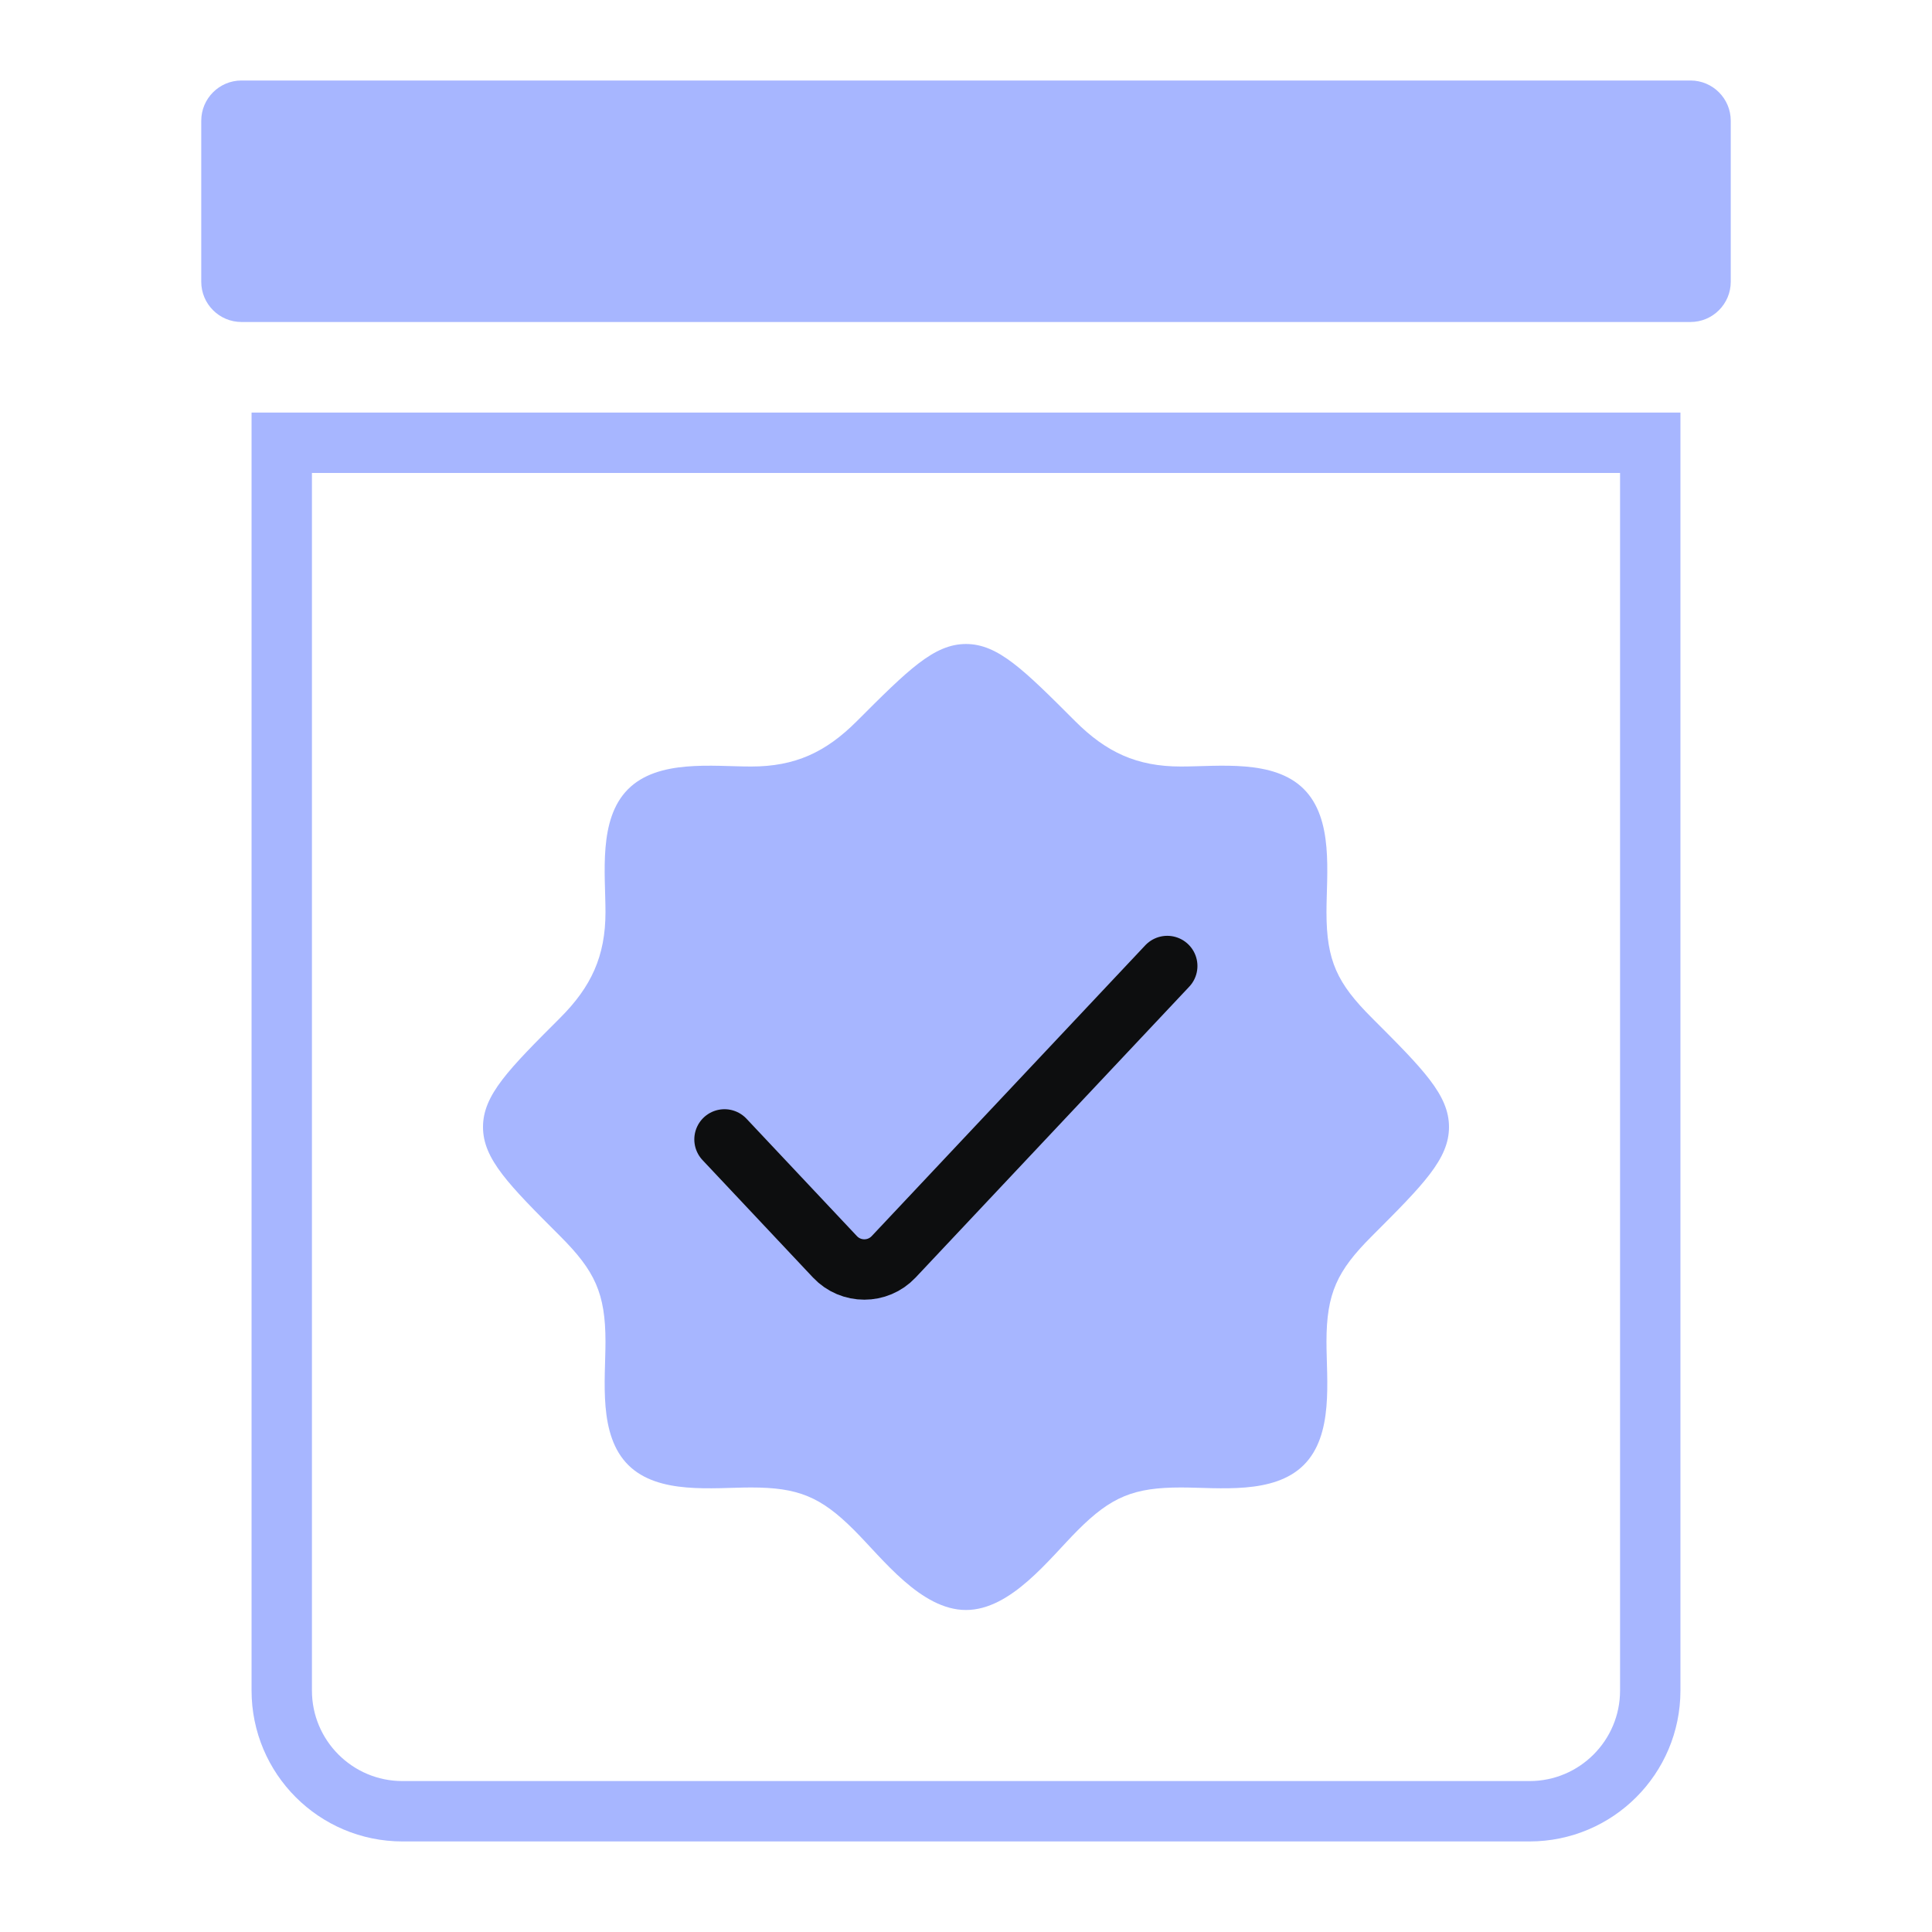
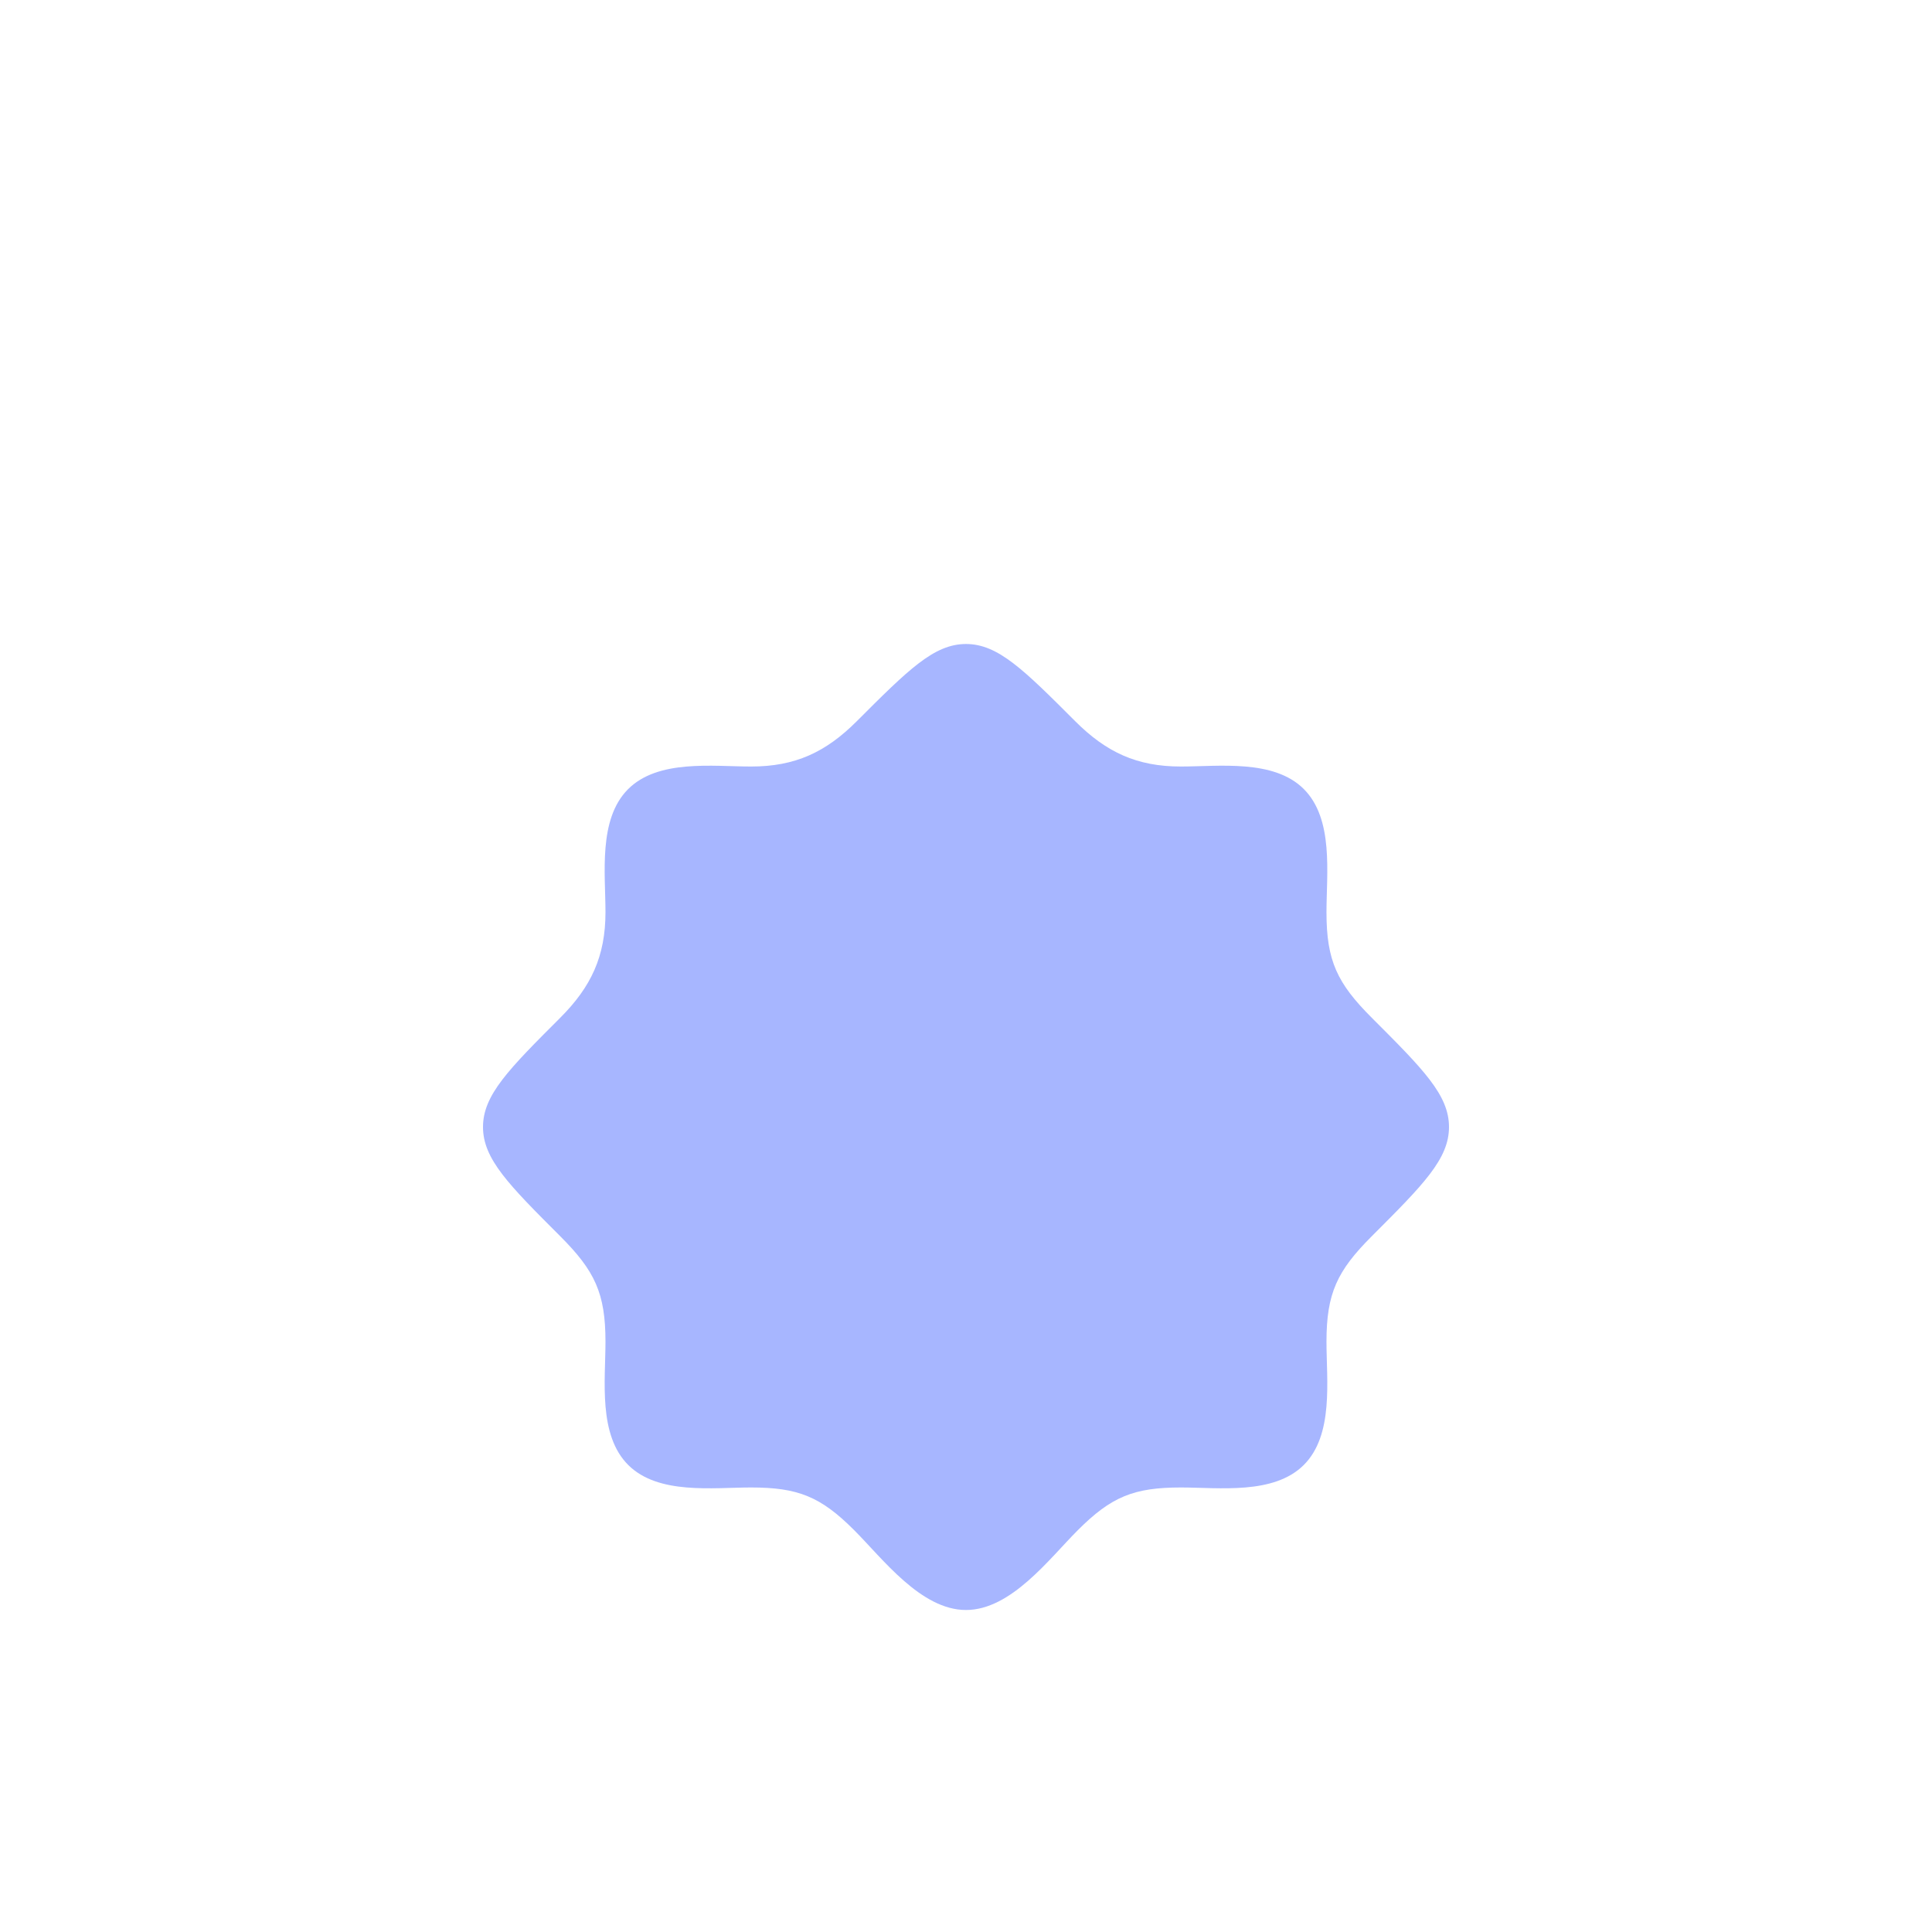
<svg xmlns="http://www.w3.org/2000/svg" width="48" height="48" viewBox="0 0 48 48" fill="none">
-   <path d="M5 3C5 2.448 5.448 2 6 2H42C42.552 2 43 2.448 43 3V7C43 7.552 42.552 8 42 8H6C5.448 8 5 7.552 5 7V3Z" fill="#A7B6FF" />
-   <path d="M7 11H41V42C41 43.657 39.657 45 38 45H10C8.343 45 7 43.657 7 42V11Z" stroke="#A7B6FF" stroke-width="1.5" />
  <path d="M32.389 36.4H32.4H32.389ZM32.389 36.4C31.641 37.141 30.287 36.956 29.337 36.956C28.172 36.956 27.61 37.184 26.779 38.016C26.07 38.725 25.12 40 24 40C22.88 40 21.93 38.725 21.221 38.016C20.39 37.184 19.828 36.956 18.663 36.956C17.713 36.956 16.359 37.141 15.611 36.4C14.858 35.653 15.043 34.293 15.043 33.337C15.043 32.13 14.779 31.574 13.919 30.714C12.64 29.435 12 28.795 12 28C12 27.205 12.64 26.565 13.919 25.286C14.687 24.518 15.043 23.757 15.043 22.663C15.043 21.713 14.859 20.359 15.6 19.611C16.347 18.858 17.707 19.044 18.663 19.044C19.757 19.044 20.518 18.687 21.286 17.919C22.565 16.64 23.205 16 24 16C24.795 16 25.435 16.64 26.714 17.919C27.482 18.687 28.243 19.044 29.337 19.044C30.287 19.044 31.642 18.859 32.389 19.6C33.142 20.347 32.956 21.707 32.956 22.663C32.956 23.87 33.221 24.426 34.081 25.286C35.36 26.565 36 27.205 36 28C36 28.795 35.36 29.435 34.081 30.714C33.221 31.574 32.956 32.13 32.956 33.337C32.956 34.293 33.142 35.653 32.389 36.4Z" fill="#A7B6FF" />
-   <path d="M18 28.308L20.745 31.226C21.14 31.645 21.807 31.645 22.202 31.226L29 24" stroke="#0D0E0F" stroke-width="1.5" stroke-linecap="round" />
</svg>